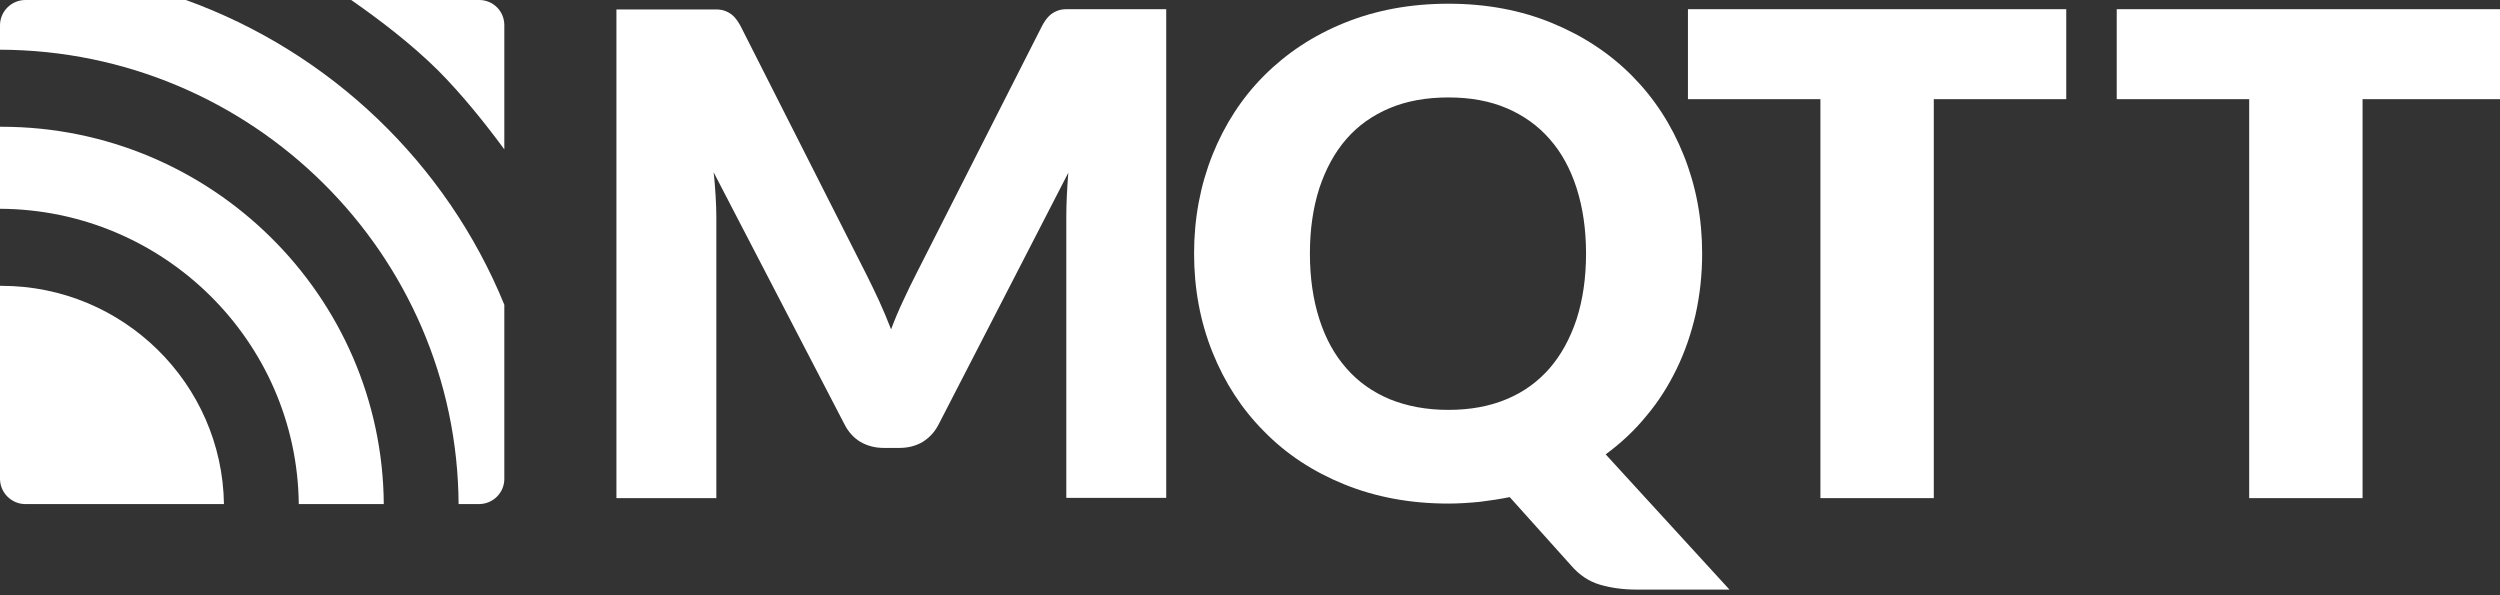
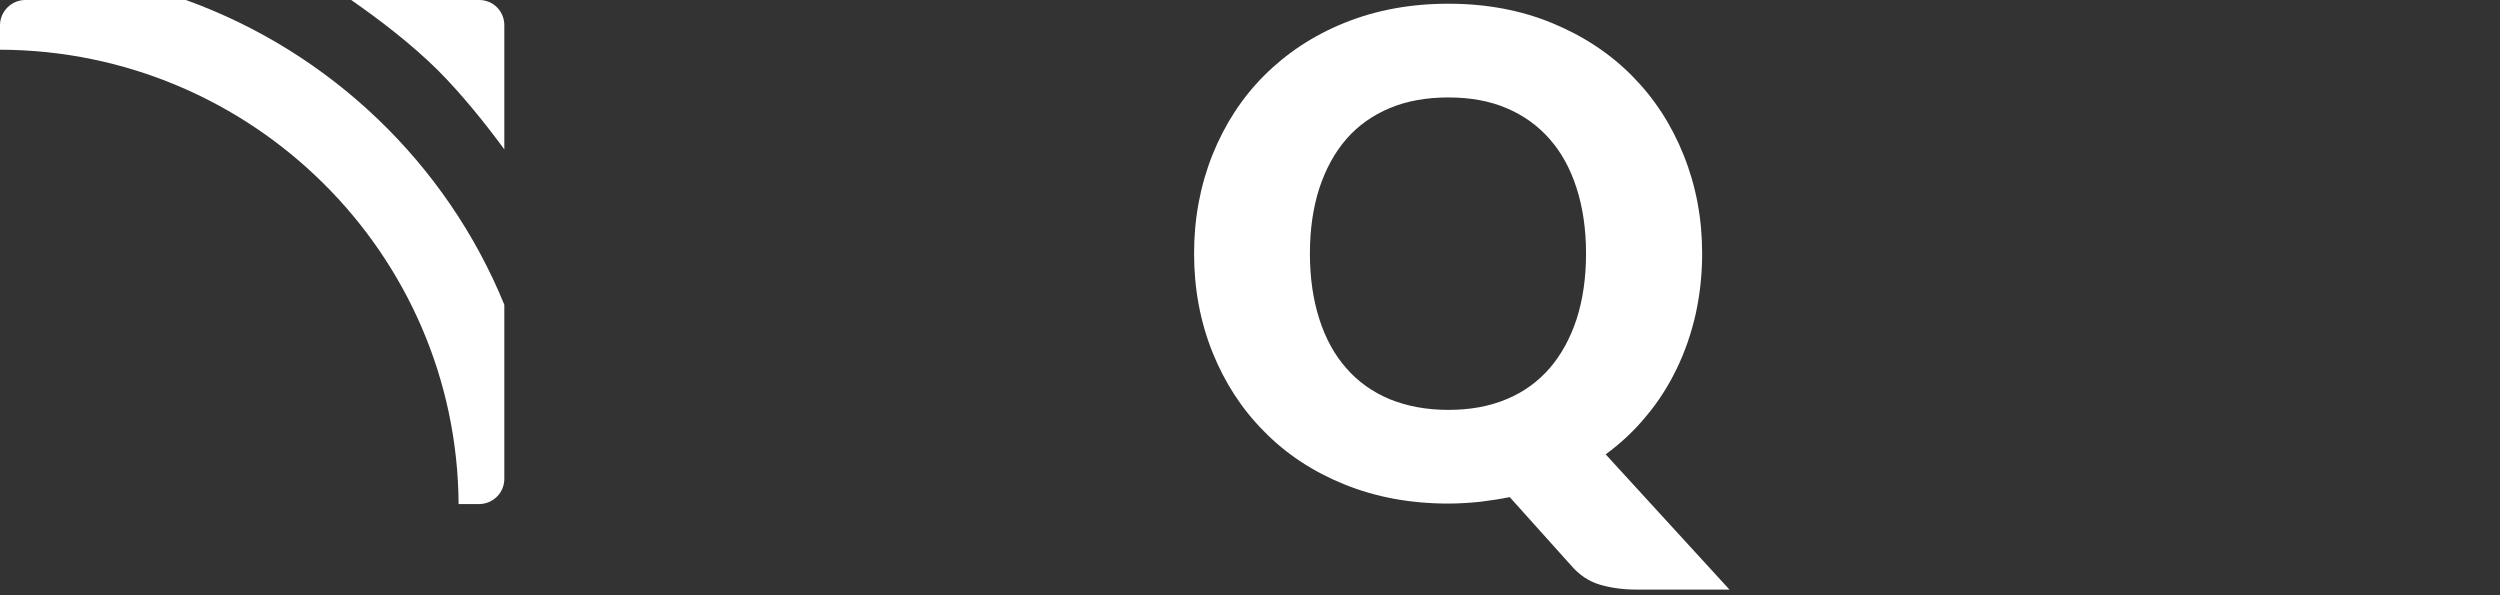
<svg xmlns="http://www.w3.org/2000/svg" width="84" height="20" viewBox="0 0 84 20" fill="none">
  <rect x="0" y="0" width="84" height="20" fill="#333333" stroke="none" />
-   <path d="M29.54 10.114C29.681 10.423 29.815 10.74 29.94 11.066C30.066 10.732 30.199 10.415 30.35 10.097C30.492 9.788 30.642 9.479 30.792 9.187L35.01 0.877C35.085 0.735 35.16 0.626 35.244 0.543C35.319 0.468 35.411 0.409 35.511 0.368C35.611 0.326 35.72 0.309 35.845 0.309C35.97 0.309 36.112 0.309 36.279 0.309H39.185V16.728H35.828V7.291C35.828 6.832 35.853 6.339 35.895 5.804L31.544 14.248C31.41 14.515 31.227 14.707 31.001 14.849C30.776 14.983 30.508 15.05 30.216 15.05H29.698C29.406 15.05 29.147 14.983 28.913 14.849C28.688 14.716 28.504 14.515 28.37 14.248L23.977 5.788C24.011 6.055 24.027 6.314 24.044 6.573C24.061 6.832 24.069 7.074 24.069 7.291V16.737H20.712V0.317H23.618C23.785 0.317 23.927 0.317 24.052 0.317C24.178 0.317 24.286 0.334 24.387 0.376C24.487 0.418 24.57 0.468 24.654 0.551C24.729 0.626 24.812 0.743 24.888 0.885L29.114 9.229C29.256 9.512 29.398 9.805 29.54 10.114Z" fill="white" />
  <path d="M57.192 8.519C57.192 9.228 57.117 9.905 56.974 10.556C56.824 11.208 56.615 11.817 56.34 12.385C56.064 12.953 55.73 13.488 55.321 13.972C54.92 14.465 54.461 14.891 53.951 15.267L58.11 19.81H54.978C54.528 19.81 54.118 19.751 53.751 19.643C53.383 19.534 53.058 19.317 52.774 18.983L50.727 16.703C50.394 16.77 50.059 16.82 49.717 16.862C49.375 16.895 49.024 16.92 48.665 16.92C47.387 16.92 46.226 16.703 45.174 16.277C44.121 15.851 43.219 15.258 42.476 14.498C41.725 13.747 41.148 12.853 40.739 11.834C40.33 10.815 40.121 9.704 40.121 8.519C40.121 7.333 40.33 6.23 40.739 5.203C41.148 4.184 41.725 3.29 42.476 2.539C43.228 1.787 44.121 1.194 45.174 0.768C46.226 0.342 47.387 0.125 48.665 0.125C49.943 0.125 51.103 0.342 52.156 0.777C53.208 1.211 54.102 1.804 54.845 2.556C55.588 3.307 56.164 4.192 56.574 5.22C56.983 6.239 57.192 7.333 57.192 8.519ZM53.291 8.519C53.291 7.708 53.183 6.974 52.974 6.322C52.765 5.671 52.465 5.119 52.064 4.668C51.671 4.218 51.187 3.875 50.619 3.633C50.051 3.391 49.4 3.274 48.665 3.274C47.93 3.274 47.27 3.391 46.694 3.633C46.117 3.875 45.633 4.218 45.241 4.668C44.848 5.119 44.547 5.671 44.33 6.322C44.121 6.974 44.013 7.7 44.013 8.519C44.013 9.337 44.121 10.072 44.33 10.723C44.539 11.375 44.84 11.926 45.241 12.377C45.633 12.828 46.117 13.17 46.694 13.413C47.27 13.646 47.921 13.772 48.665 13.772C49.391 13.772 50.043 13.655 50.619 13.413C51.187 13.179 51.671 12.828 52.064 12.377C52.456 11.926 52.757 11.375 52.974 10.723C53.183 10.072 53.291 9.337 53.291 8.519Z" fill="white" />
-   <path d="M69.426 0.309V3.332H64.975V16.737H61.166V3.332H56.715V0.309H69.426Z" fill="white" />
-   <path d="M84 0.309V3.332H79.382V16.737H75.573V3.332H71.122V0.309H84Z" fill="white" />
-   <path d="M0.05 9.604C0.033 9.604 0.017 9.604 0 9.604V16.085C0 16.553 0.384 16.937 0.852 16.937H7.525C7.466 12.886 4.134 9.604 0.05 9.604Z" fill="white" />
-   <path d="M0.05 4.259C0.033 4.259 0.017 4.259 0 4.259V7.015C5.504 7.04 9.98 11.467 10.039 16.937H12.895C12.845 9.938 7.099 4.259 0.05 4.259Z" fill="white" />
  <path d="M16.945 16.093V10.239C15.008 5.495 11.107 1.754 6.247 0H0.852C0.384 0 0 0.384 0 0.852V1.67C8.468 1.695 15.358 8.519 15.409 16.937H16.093C16.561 16.937 16.945 16.561 16.945 16.093Z" fill="white" />
  <path d="M14.716 2.363C15.501 3.149 16.302 4.142 16.945 5.019V0.844C16.945 0.376 16.57 0 16.102 0H11.801C12.795 0.693 13.83 1.487 14.716 2.363Z" fill="white" />
</svg>